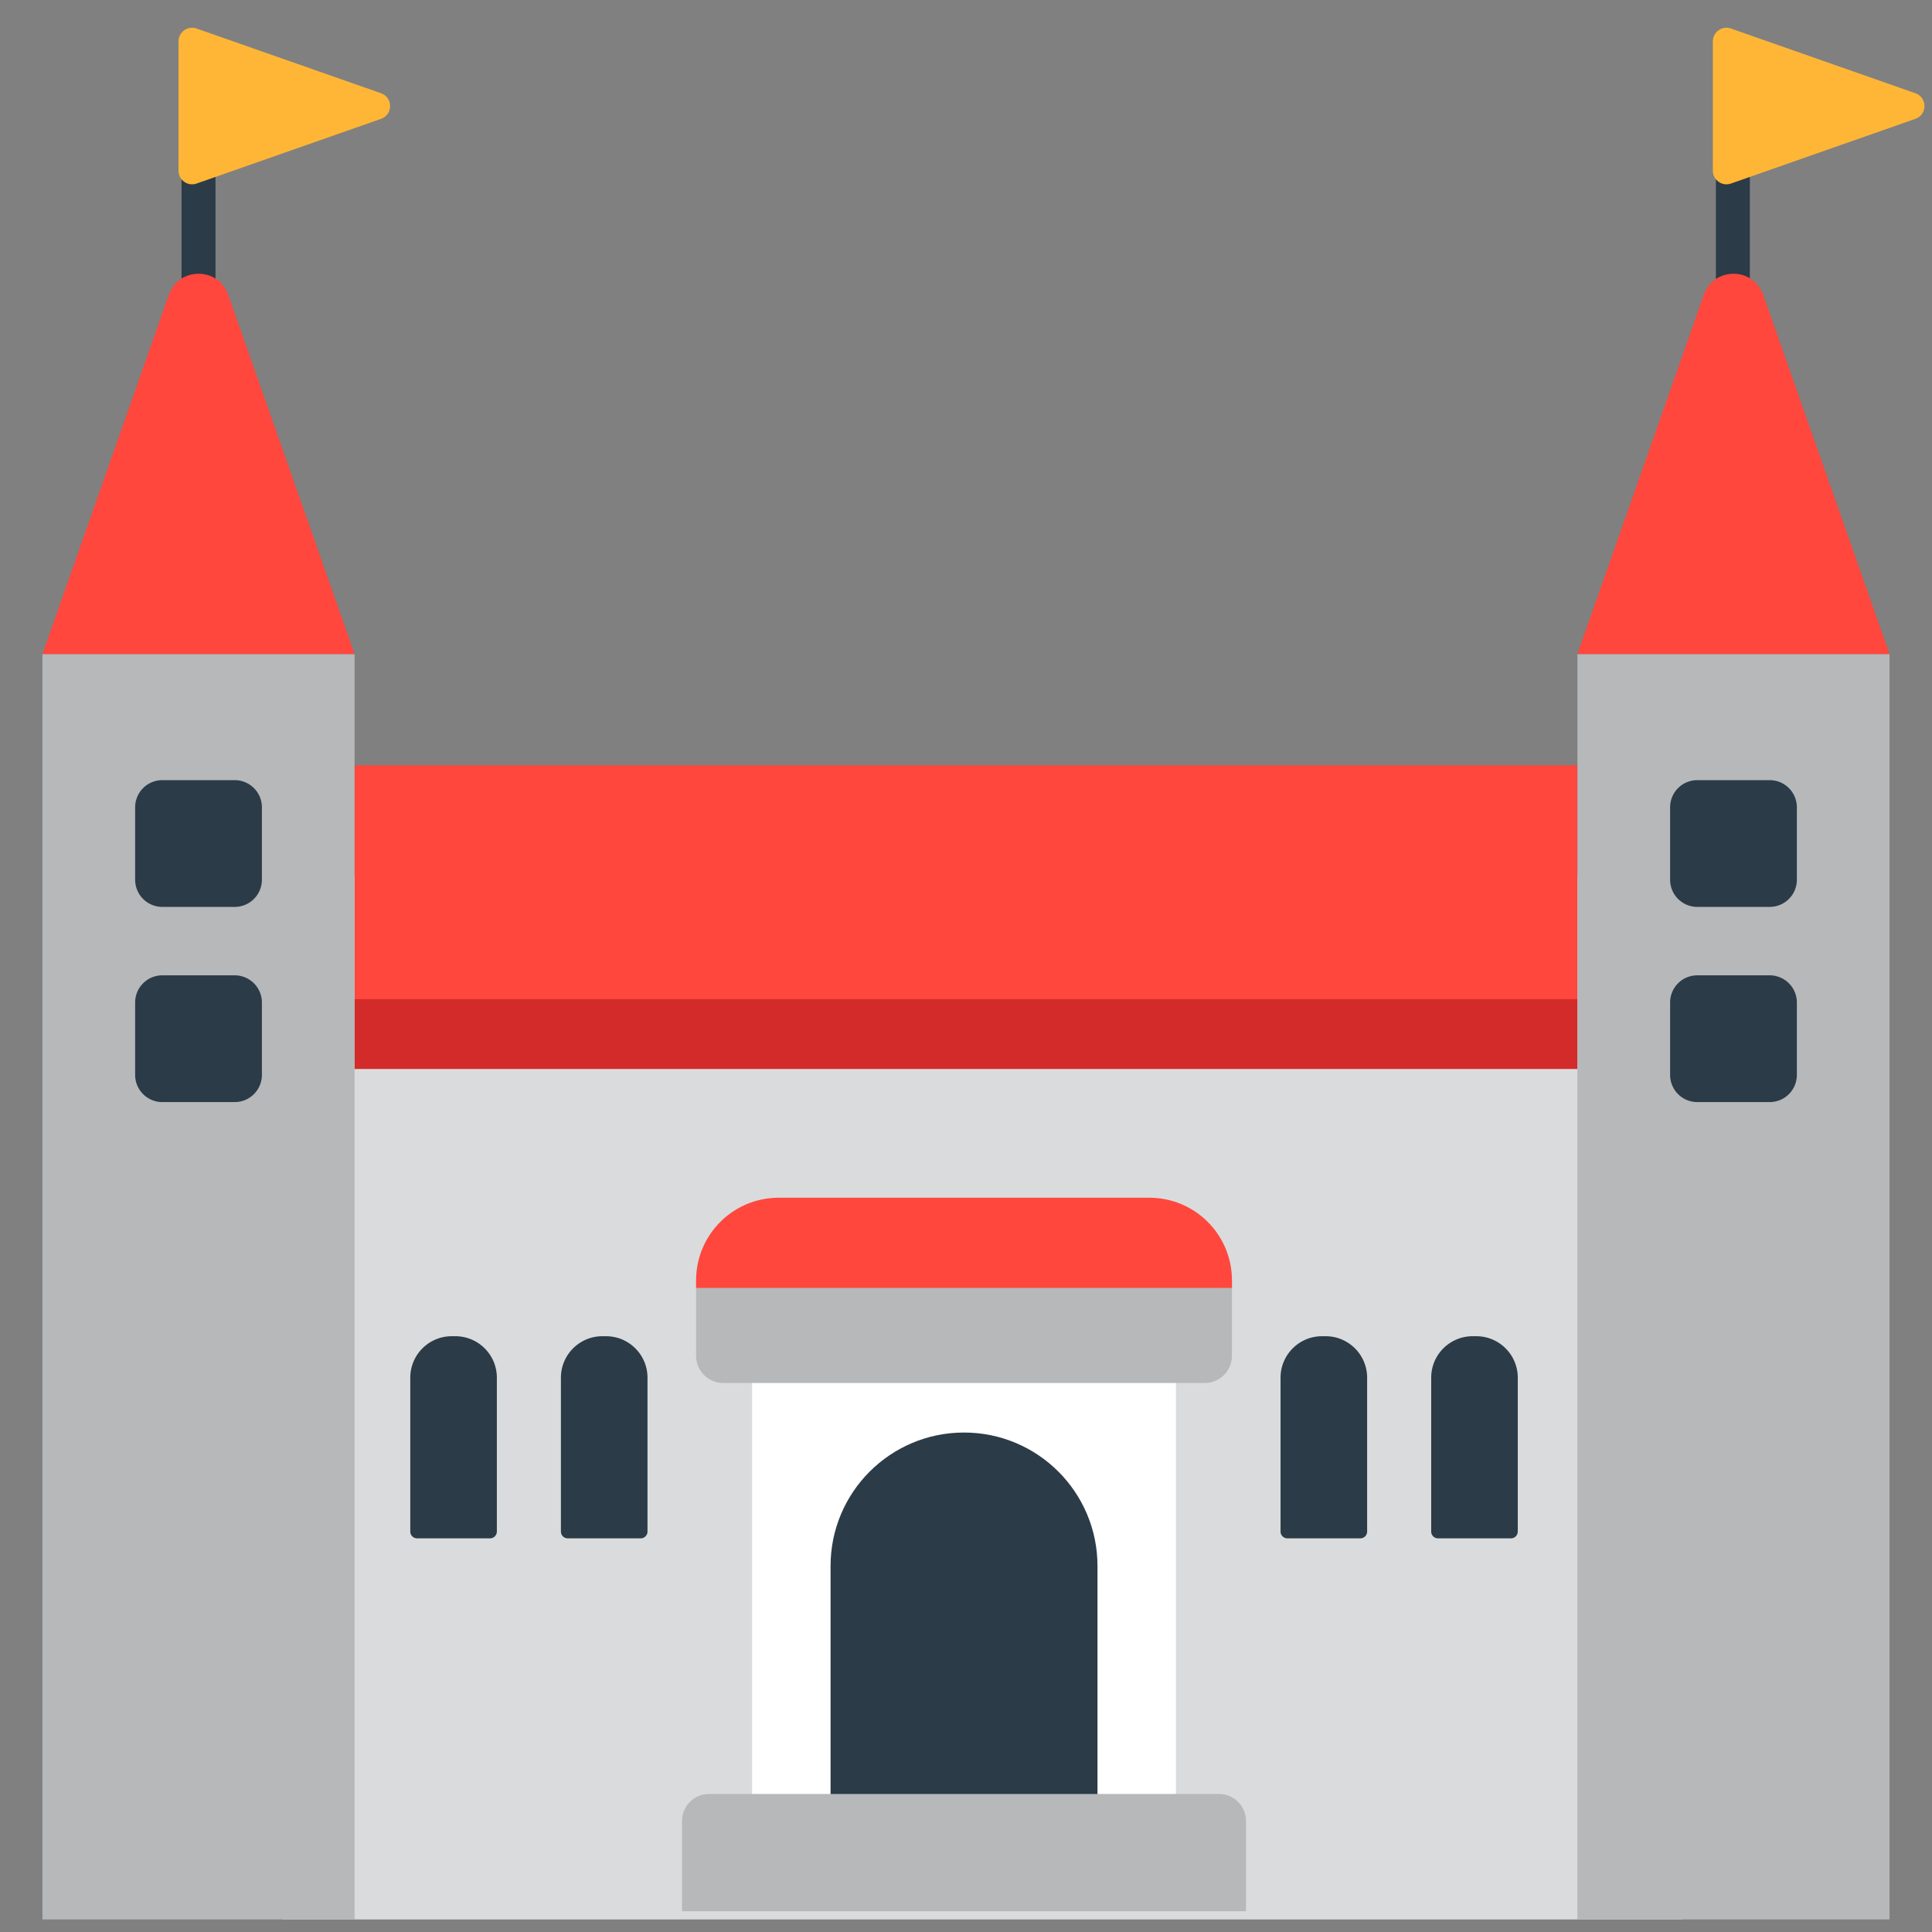
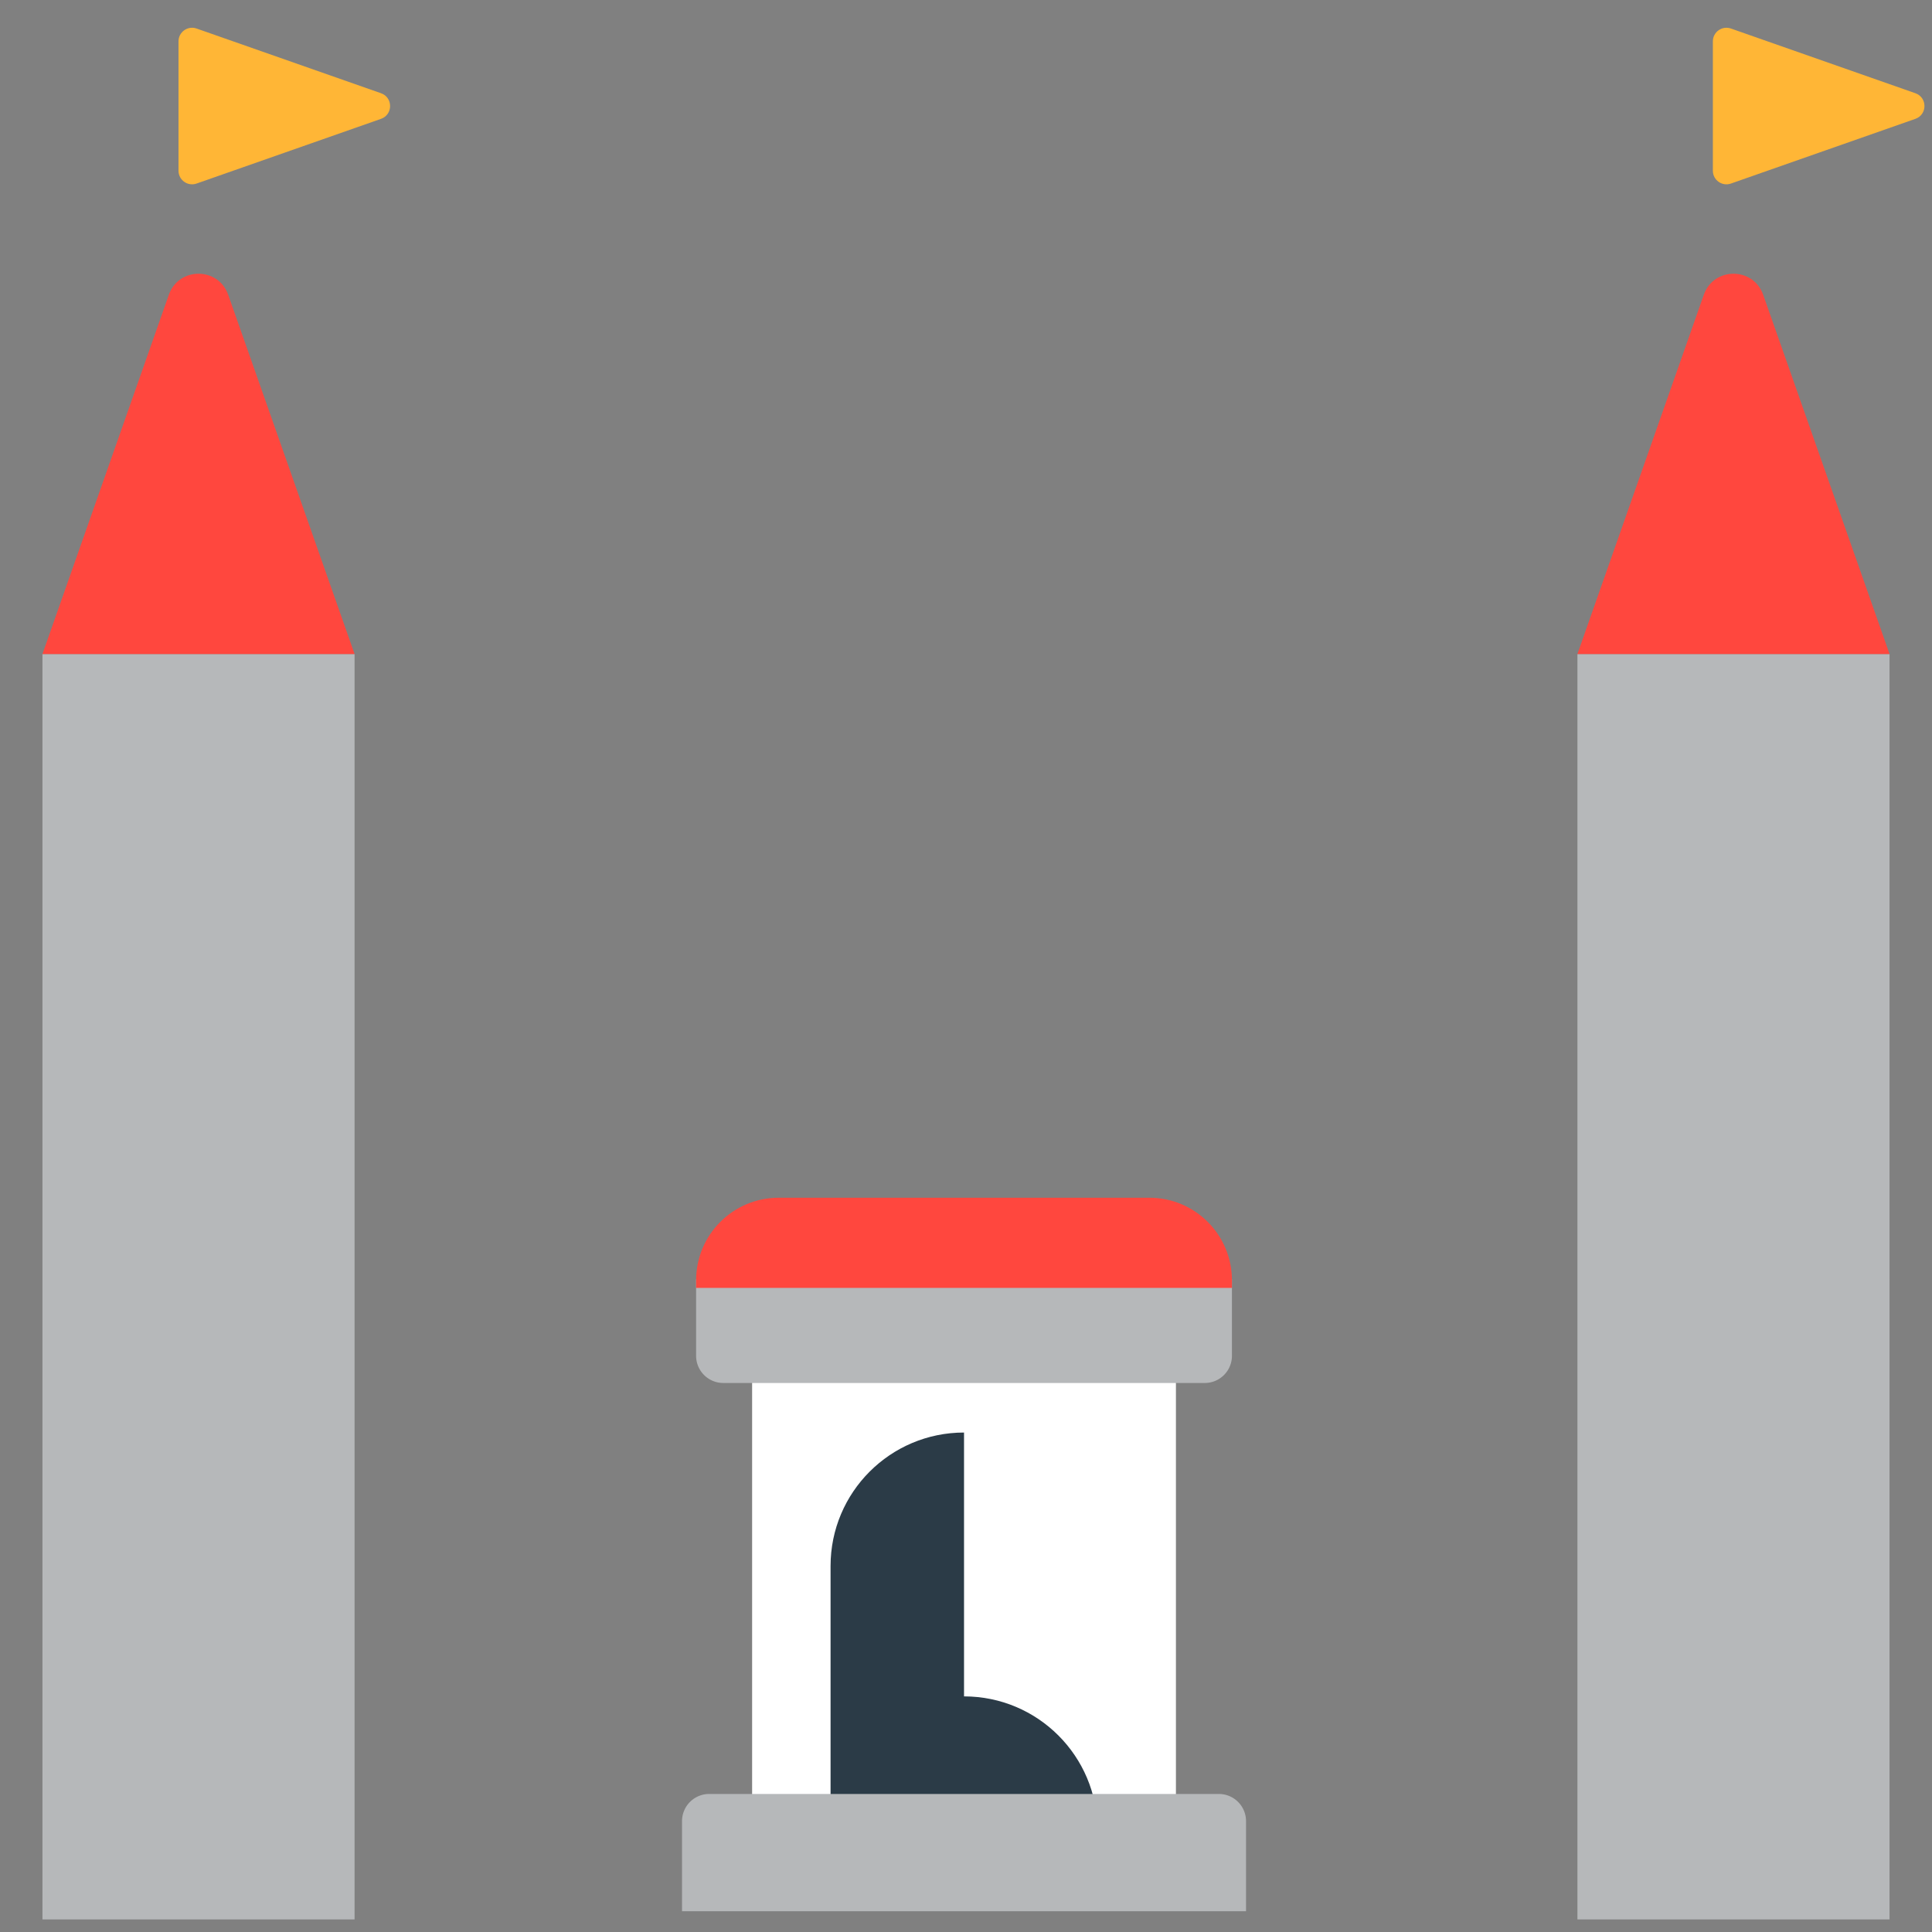
<svg xmlns="http://www.w3.org/2000/svg" width="800px" height="800px" viewBox="0 0 512 512" aria-hidden="true" role="img" class="iconify iconify--fxemoji" preserveAspectRatio="xMidYMid meet">
  <rect x="0" y="0" width="512" height="512" fill="#808080" stroke="none" />
-   <path fill="#DADBDC" d="M74.921 232.369h371.01v276.304H74.921z" />
-   <path fill="#FF473E" d="M93.967 202.812h324.065v64.54H93.967z" />
-   <path fill="#D32A2A" d="M93.967 264.791h324.065v18.507H93.967z" />
  <path fill="#FFF" d="M199.32 342.844h112.314v142.084H199.32z" />
-   <path fill="#2B3B47" d="M255.477 379.636c-19.534 0-35.369 15.835-35.369 35.369v69.923h70.738v-69.923c0-19.534-15.835-35.369-35.369-35.369z" />
+   <path fill="#2B3B47" d="M255.477 379.636c-19.534 0-35.369 15.835-35.369 35.369v69.923h70.738c0-19.534-15.835-35.369-35.369-35.369z" />
  <path fill="#B6B8BA" d="M11.25 173.327h82.717v335.346H11.25V173.327zm406.783 335.346h82.717V173.327h-82.717v335.346zm-87.823-26.055a7.2 7.2 0 0 0-7.2-7.2H187.943a7.2 7.2 0 0 0-7.2 7.2V506.5H330.21v-23.882zm-3.732-123.314v-20.297H184.475v20.297a7.2 7.2 0 0 0 7.2 7.2h127.603a7.2 7.2 0 0 0 7.2-7.2z" />
-   <path fill="#2B3B47" d="M459.23 91.791a4.5 4.5 0 0 1-4.5-4.5V28.102a4.5 4.5 0 0 1 9 0v59.189a4.5 4.5 0 0 1-4.5 4.5zm-402.121-4.5V28.102a4.5 4.5 0 0 0-9 0v59.189a4.5 4.5 0 0 0 9 0zm12.294 145.845v-19.188a7.2 7.2 0 0 0-7.2-7.2H43.015a7.2 7.2 0 0 0-7.2 7.2v19.188a7.2 7.2 0 0 0 7.2 7.2h19.188a7.2 7.2 0 0 0 7.2-7.2zm0 51.726v-19.188a7.2 7.2 0 0 0-7.2-7.2H43.015a7.2 7.2 0 0 0-7.2 7.2v19.188a7.2 7.2 0 0 0 7.2 7.2h19.188a7.2 7.2 0 0 0 7.2-7.2zm406.782-51.726v-19.188a7.2 7.2 0 0 0-7.2-7.2h-19.188a7.2 7.2 0 0 0-7.2 7.2v19.188a7.2 7.2 0 0 0 7.2 7.2h19.188a7.2 7.2 0 0 0 7.2-7.2zm0 51.726v-19.188a7.2 7.2 0 0 0-7.2-7.2h-19.188a7.2 7.2 0 0 0-7.2 7.2v19.188a7.2 7.2 0 0 0 7.2 7.2h19.188a7.2 7.2 0 0 0 7.2-7.2zM131.671 405.874v-40.771c0-6.069-4.92-10.99-10.99-10.99h-.961c-6.069 0-10.99 4.92-10.99 10.99v40.771a1.8 1.8 0 0 0 1.8 1.8h19.341a1.8 1.8 0 0 0 1.8-1.8zm39.921 0v-40.771c0-6.069-4.92-10.99-10.99-10.99h-.961c-6.069 0-10.99 4.92-10.99 10.99v40.771a1.8 1.8 0 0 0 1.8 1.8h19.341a1.8 1.8 0 0 0 1.8-1.8zm190.71 0v-40.771c0-6.069-4.92-10.99-10.99-10.99h-.961c-6.069 0-10.99 4.92-10.99 10.99v40.771a1.8 1.8 0 0 0 1.8 1.8h19.341a1.8 1.8 0 0 0 1.8-1.8zm39.922 0v-40.771c0-6.069-4.92-10.99-10.99-10.99h-.961c-6.069 0-10.99 4.92-10.99 10.99v40.771a1.8 1.8 0 0 0 1.8 1.8h19.341a1.8 1.8 0 0 0 1.8-1.8z" />
  <path fill="#FFB636" d="M458.719 7.561l48.872 17.144c3.211 1.126 3.211 5.668 0 6.794l-48.872 17.144c-2.341.821-4.792-.916-4.792-3.397V10.958c.001-2.481 2.451-4.218 4.792-3.397zM47.306 10.958v34.287c0 2.481 2.451 4.218 4.792 3.397l48.872-17.144c3.211-1.126 3.211-5.668 0-6.794L52.098 7.561c-2.341-.821-4.792.916-4.792 3.397z" />
  <path fill="#FF473E" d="M326.478 341.299H184.475v-2.007c0-12.083 9.795-21.879 21.879-21.879h98.245c12.083 0 21.879 9.796 21.879 21.879v2.007zM93.967 173.327l-33.492-95.21c-2.613-7.429-13.12-7.429-15.733 0l-33.492 95.21h82.717zm406.783 0l-33.492-95.211c-2.613-7.429-13.12-7.429-15.733 0l-33.492 95.211h82.717z" />
</svg>